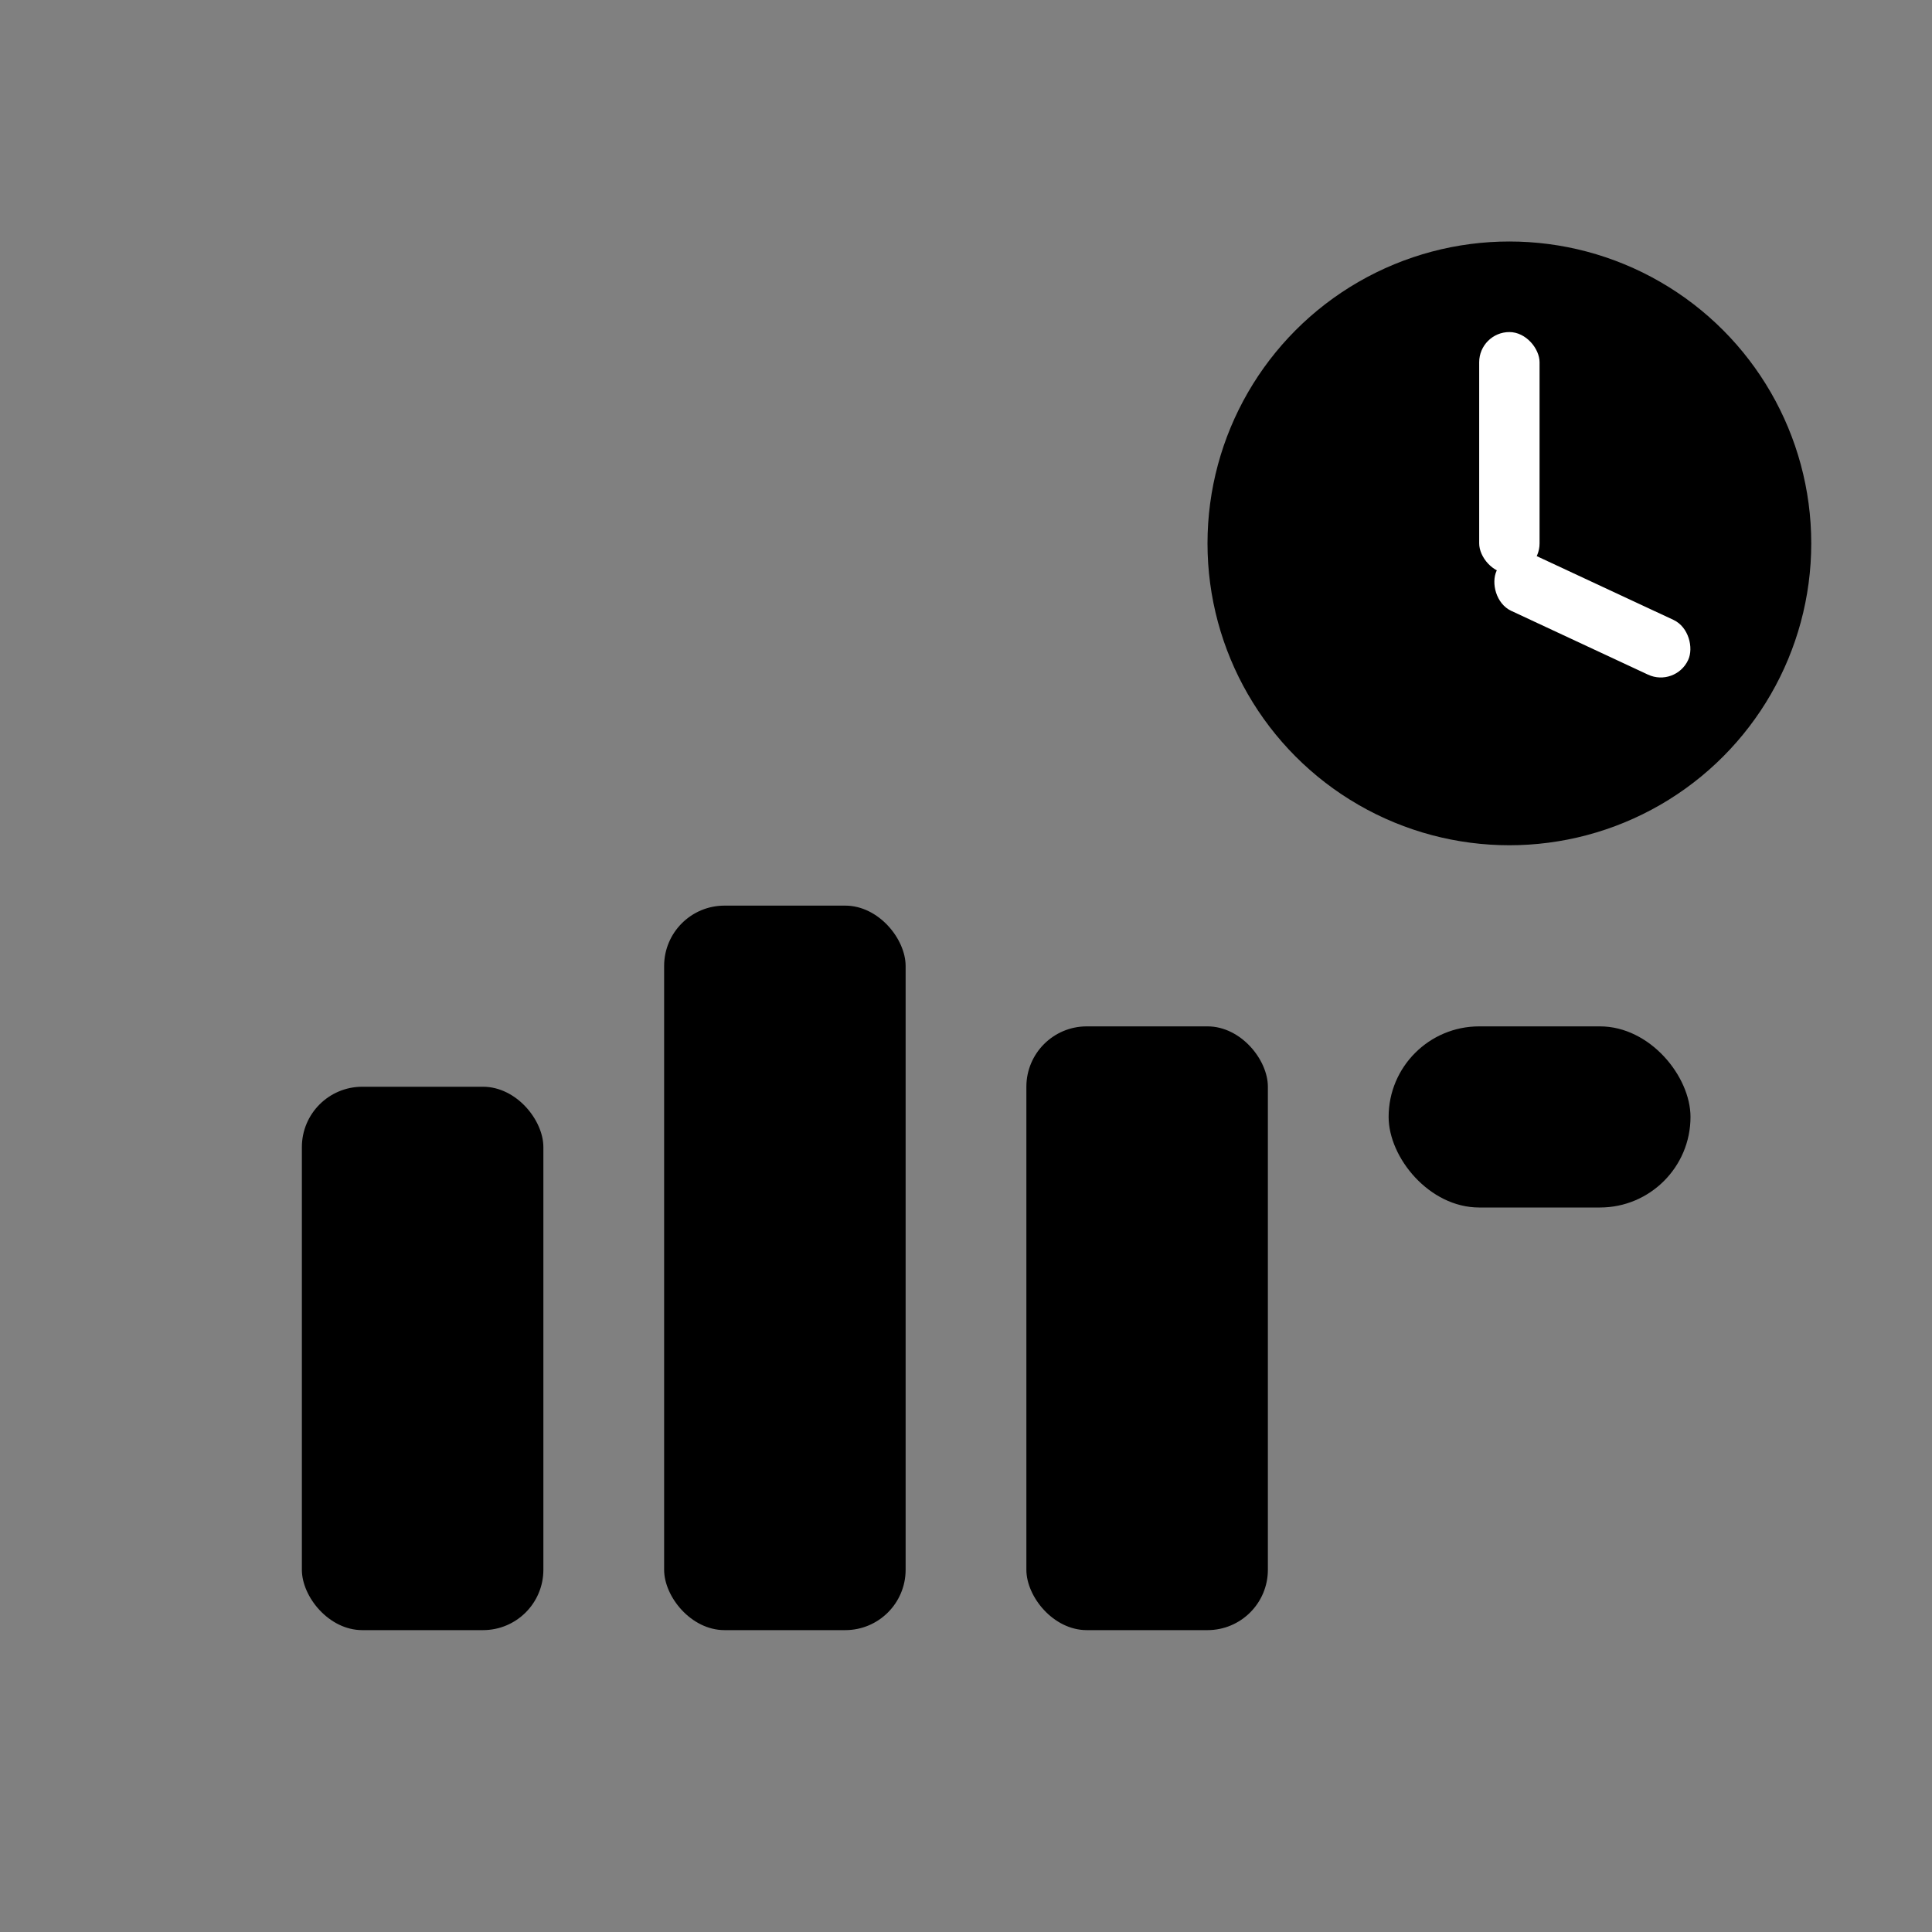
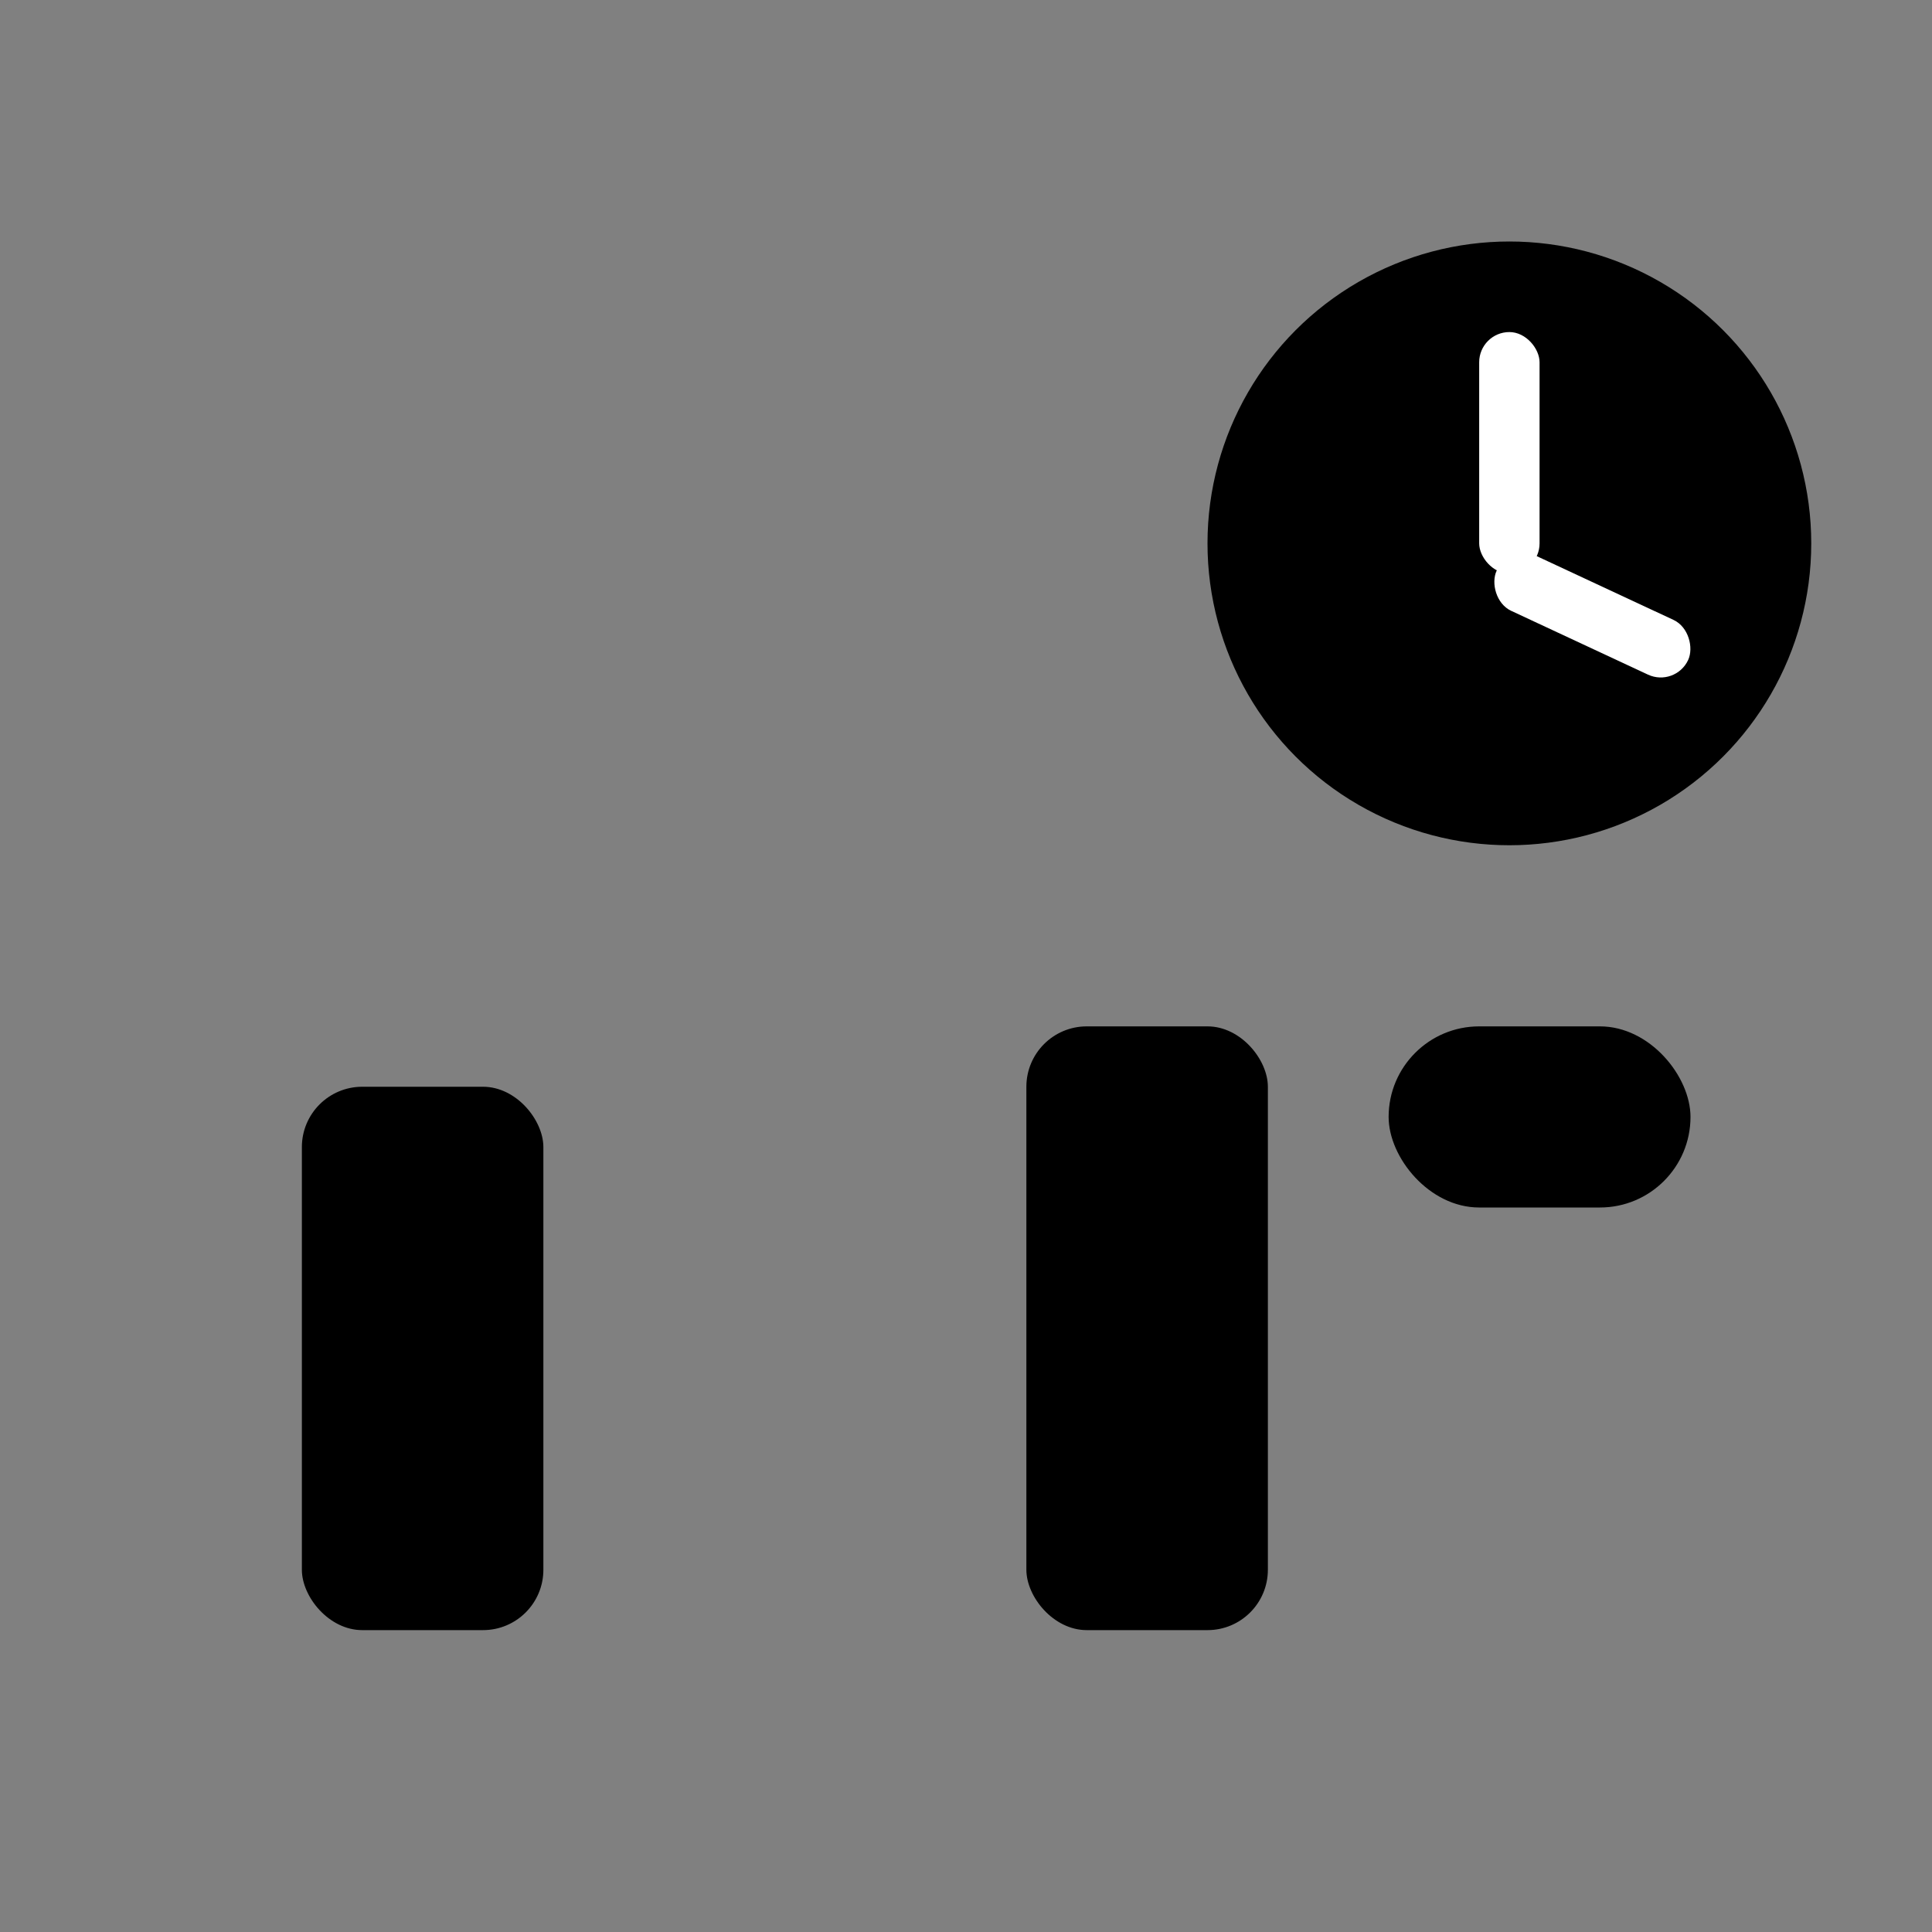
<svg xmlns="http://www.w3.org/2000/svg" viewBox="0 0 64 64" fill="black" aria-hidden="true">
  <rect x="0" y="0" width="64" height="64" fill="#808080" stroke="none" />
  <rect x="10" y="36" width="8" height="18" rx="2" />
-   <rect x="22" y="30" width="8" height="24" rx="2" />
  <rect x="34" y="34" width="8" height="20" rx="2" />
  <rect x="46" y="34" width="10" height="6" rx="3" />
  <circle cx="50" cy="18" r="10" />
  <rect x="49" y="11" width="2" height="8" rx="1" fill="white" />
  <rect x="50" y="18" width="7" height="2" rx="1" transform="rotate(25 50 18)" fill="white" />
</svg>